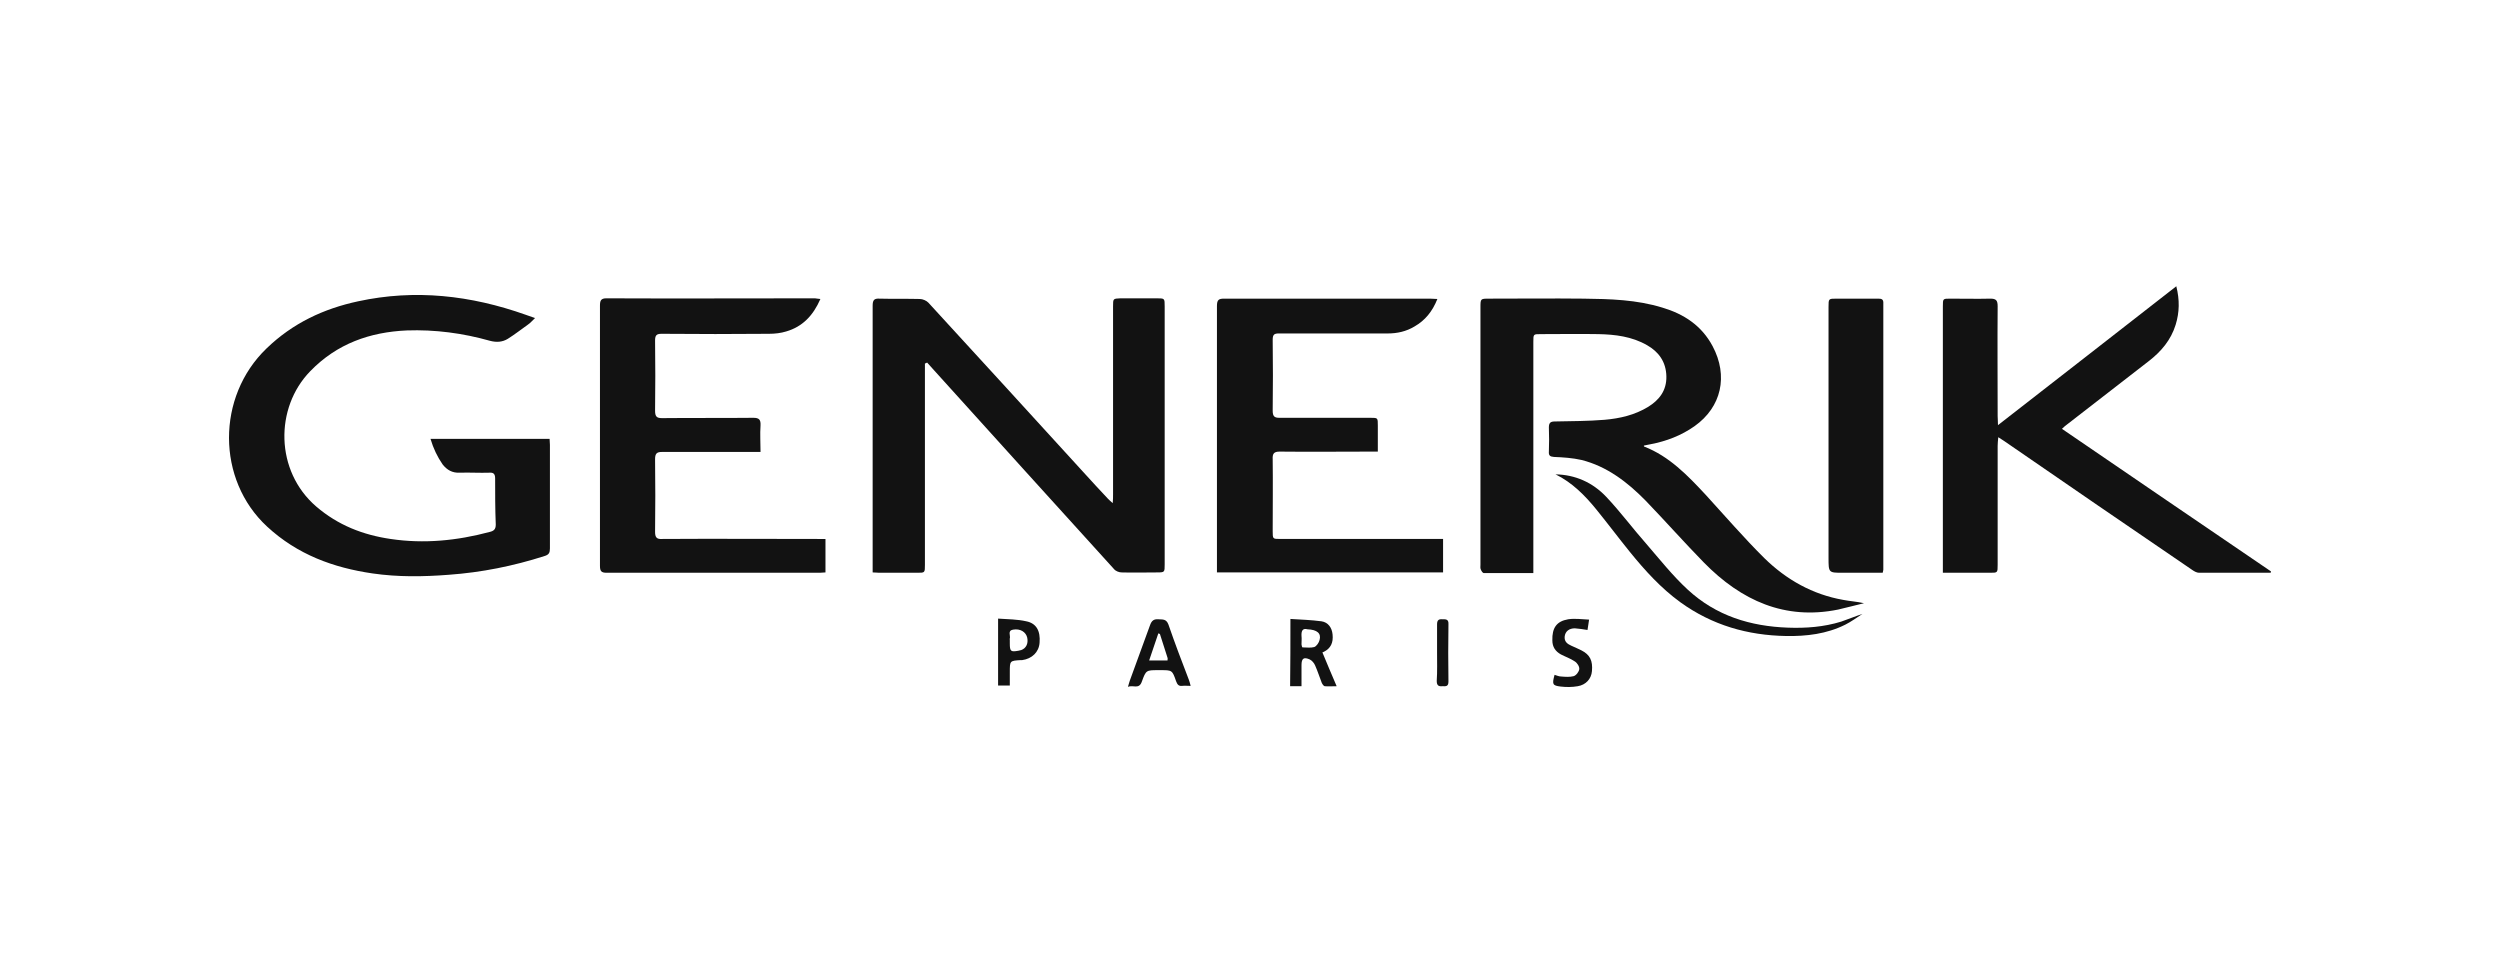
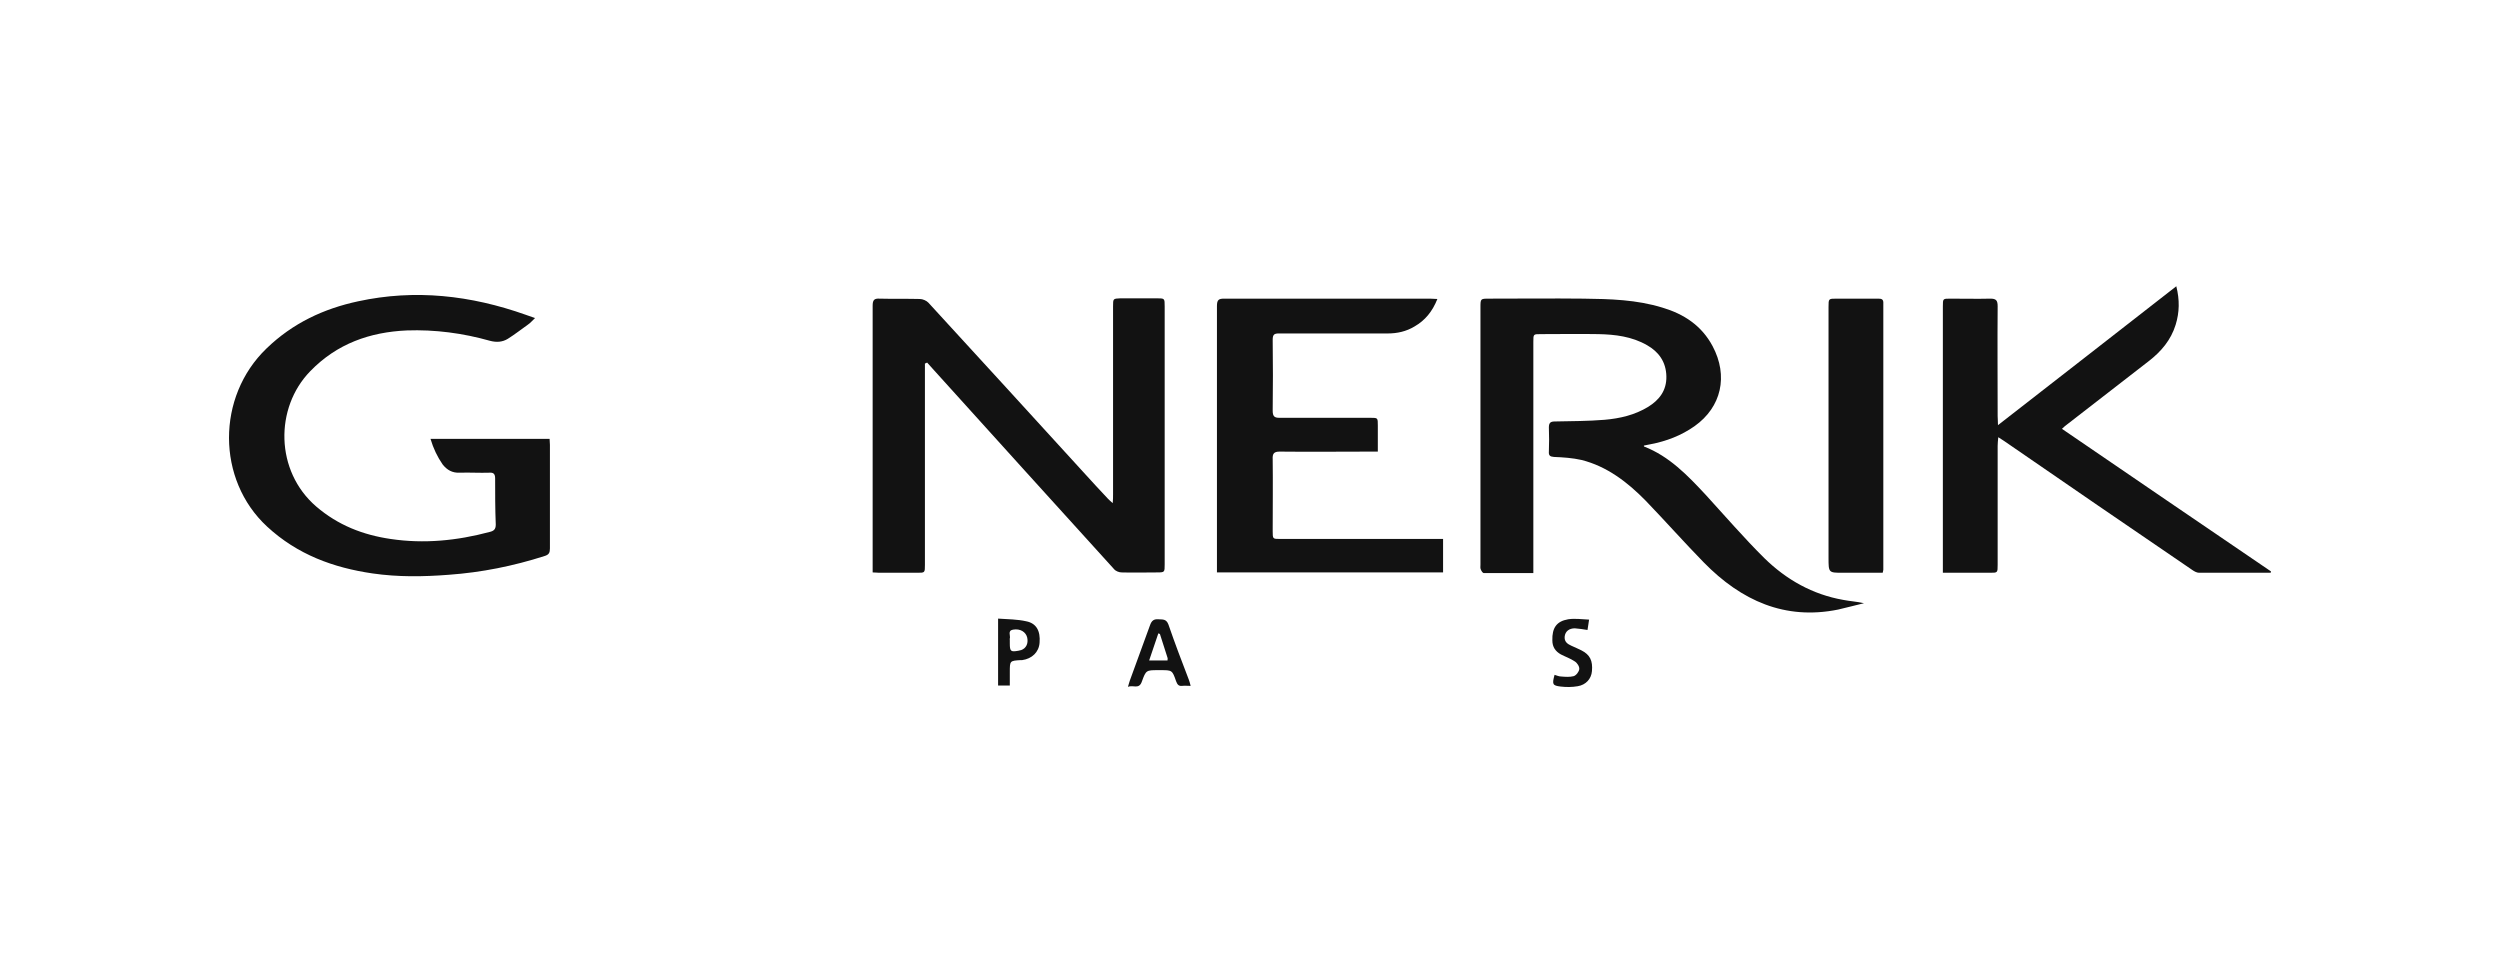
<svg xmlns="http://www.w3.org/2000/svg" width="131" height="51" viewBox="0 0 131 51" fill="none">
  <path d="M48.466 19.052C48.466 19.174 48.466 19.315 48.466 19.438C48.466 22.822 48.466 26.207 48.466 29.592C48.466 30.013 48.466 30.013 48.068 30.013C47.404 30.013 46.74 30.013 46.076 30.013C45.977 30.013 45.86 29.995 45.727 29.995C45.727 29.855 45.727 29.75 45.727 29.645C45.727 25.102 45.727 20.56 45.727 16.018C45.727 15.719 45.81 15.632 46.093 15.649C46.79 15.667 47.503 15.649 48.2 15.667C48.35 15.667 48.549 15.755 48.648 15.86C51.354 18.806 54.059 21.77 56.747 24.716C57.179 25.19 57.61 25.663 58.059 26.137C58.125 26.207 58.191 26.26 58.307 26.365C58.324 26.172 58.324 26.049 58.324 25.909C58.324 22.629 58.324 19.35 58.324 16.053C58.324 15.649 58.324 15.649 58.706 15.632C59.336 15.632 59.984 15.632 60.614 15.632C61.029 15.632 61.029 15.632 61.029 16.053C61.029 18.245 61.029 20.437 61.029 22.612C61.029 24.927 61.029 27.259 61.029 29.575C61.029 29.978 61.029 29.995 60.648 29.995C60.017 29.995 59.403 30.013 58.772 29.995C58.639 29.995 58.457 29.925 58.374 29.82C55.204 26.33 52.034 22.822 48.881 19.332C48.781 19.227 48.682 19.104 48.582 18.999C48.532 19.017 48.499 19.034 48.466 19.052Z" fill="#121212" />
  <path d="M80.347 30.03C79.451 30.03 78.605 30.03 77.758 30.03C77.692 30.03 77.626 29.925 77.593 29.837C77.559 29.767 77.576 29.679 77.576 29.591C77.576 25.102 77.576 20.612 77.576 16.122C77.576 15.649 77.576 15.649 78.024 15.649C79.667 15.649 81.327 15.631 82.97 15.649C84.364 15.666 85.758 15.701 87.119 16.122C88.231 16.455 89.16 17.052 89.741 18.139C90.571 19.7 90.206 21.331 88.795 22.331C88.098 22.822 87.318 23.12 86.488 23.278C86.372 23.295 86.256 23.33 86.14 23.348C86.14 23.383 86.14 23.401 86.156 23.401C87.467 23.909 88.43 24.909 89.376 25.926C90.388 27.031 91.384 28.188 92.446 29.241C93.608 30.381 94.985 31.152 96.579 31.433C96.927 31.503 97.292 31.521 97.674 31.608C97.226 31.714 96.778 31.836 96.313 31.942C93.541 32.503 91.251 31.486 89.276 29.469C88.247 28.416 87.268 27.311 86.239 26.242C85.277 25.259 84.198 24.435 82.87 24.102C82.405 23.997 81.907 23.962 81.426 23.944C81.227 23.927 81.144 23.874 81.161 23.664C81.177 23.243 81.177 22.822 81.161 22.401C81.161 22.155 81.244 22.085 81.476 22.085C82.339 22.068 83.219 22.068 84.082 21.997C84.878 21.927 85.658 21.752 86.372 21.314C86.936 20.963 87.335 20.472 87.318 19.718C87.301 18.963 86.92 18.437 86.305 18.087C85.509 17.631 84.629 17.525 83.75 17.508C82.737 17.49 81.742 17.508 80.729 17.508C80.347 17.508 80.347 17.508 80.347 17.911C80.347 21.805 80.347 25.698 80.347 29.591C80.347 29.714 80.347 29.837 80.347 30.03Z" fill="#121212" />
  <path d="M22.559 22.998C24.651 22.998 26.708 22.998 28.799 22.998C28.799 23.103 28.816 23.208 28.816 23.313C28.816 25.12 28.816 26.926 28.816 28.733C28.816 28.961 28.766 29.066 28.534 29.136C26.891 29.662 25.231 29.995 23.522 30.118C22.178 30.223 20.85 30.241 19.522 30.048C17.481 29.75 15.589 29.066 13.996 27.593C11.34 25.137 11.34 20.788 13.963 18.262C15.34 16.93 16.966 16.175 18.759 15.79C21.746 15.141 24.667 15.474 27.538 16.491C27.688 16.544 27.837 16.596 28.036 16.666C27.887 16.807 27.787 16.93 27.654 17.017C27.306 17.263 26.974 17.526 26.609 17.754C26.327 17.929 26.011 17.947 25.679 17.859C24.252 17.456 22.792 17.263 21.315 17.315C19.39 17.403 17.663 17.999 16.253 19.455C14.394 21.367 14.411 24.681 16.568 26.54C17.713 27.523 19.024 28.031 20.468 28.242C22.227 28.505 23.953 28.329 25.663 27.873C25.879 27.821 25.978 27.733 25.978 27.487C25.945 26.681 25.945 25.874 25.945 25.067C25.945 24.839 25.862 24.752 25.646 24.769C25.132 24.787 24.617 24.752 24.086 24.769C23.704 24.787 23.422 24.629 23.19 24.331C22.924 23.945 22.709 23.506 22.559 22.998Z" fill="#121212" />
  <path d="M118.983 30.013C117.739 30.013 116.477 30.013 115.232 30.013C115.116 30.013 114.984 29.942 114.884 29.872C111.581 27.627 108.295 25.365 105.009 23.103C104.926 23.05 104.843 22.997 104.71 22.91C104.694 23.085 104.677 23.225 104.677 23.366C104.677 25.435 104.677 27.522 104.677 29.592C104.677 30.013 104.677 30.013 104.279 30.013C103.582 30.013 102.868 30.013 102.171 30.013C102.072 30.013 101.956 30.013 101.806 30.013C101.806 29.855 101.806 29.732 101.806 29.609C101.806 25.084 101.806 20.56 101.806 16.052C101.806 15.649 101.806 15.649 102.188 15.649C102.885 15.649 103.599 15.666 104.296 15.649C104.594 15.649 104.677 15.737 104.677 16.052C104.661 17.964 104.677 19.893 104.677 21.805C104.677 21.927 104.694 22.068 104.694 22.278C107.847 19.823 110.917 17.438 114.038 15C114.22 15.719 114.204 16.368 114.004 17.017C113.755 17.824 113.241 18.42 112.61 18.911C111.183 20.016 109.739 21.138 108.312 22.243C108.229 22.296 108.163 22.366 108.046 22.471C111.714 24.979 115.365 27.47 119 29.942C119 29.977 118.983 29.995 118.983 30.013Z" fill="#121212" />
-   <path d="M75.617 28.241C75.617 28.838 75.617 29.399 75.617 29.995C71.667 29.995 67.751 29.995 63.768 29.995C63.768 29.873 63.768 29.767 63.768 29.662C63.768 25.12 63.768 20.577 63.768 16.035C63.768 15.702 63.867 15.649 64.149 15.649C67.751 15.649 71.335 15.649 74.937 15.649C75.053 15.649 75.169 15.667 75.319 15.667C75.053 16.333 74.671 16.789 74.124 17.105C73.692 17.368 73.211 17.473 72.73 17.473C70.821 17.473 68.929 17.473 67.02 17.473C66.772 17.473 66.689 17.526 66.689 17.806C66.705 19.052 66.705 20.279 66.689 21.524C66.689 21.823 66.788 21.893 67.037 21.893C68.63 21.893 70.224 21.893 71.817 21.893C72.198 21.893 72.198 21.893 72.198 22.296C72.198 22.735 72.198 23.173 72.198 23.664C72.066 23.664 71.95 23.664 71.833 23.664C70.24 23.664 68.647 23.682 67.054 23.664C66.755 23.664 66.672 23.769 66.689 24.067C66.705 25.313 66.689 26.558 66.689 27.821C66.689 28.241 66.689 28.241 67.07 28.241C69.809 28.241 72.547 28.241 75.269 28.241C75.385 28.241 75.501 28.241 75.617 28.241Z" fill="#121212" />
-   <path d="M42.989 15.667C42.607 16.544 42.043 17.122 41.197 17.368C40.914 17.456 40.599 17.491 40.3 17.491C38.425 17.508 36.55 17.508 34.674 17.491C34.409 17.491 34.326 17.561 34.326 17.841C34.342 19.069 34.342 20.297 34.326 21.524C34.326 21.84 34.425 21.91 34.691 21.91C36.284 21.893 37.877 21.91 39.471 21.893C39.769 21.893 39.869 21.98 39.852 22.296C39.819 22.752 39.852 23.191 39.852 23.682C39.703 23.682 39.587 23.682 39.471 23.682C37.877 23.682 36.284 23.682 34.691 23.682C34.409 23.682 34.326 23.769 34.326 24.067C34.342 25.33 34.342 26.611 34.326 27.873C34.326 28.172 34.425 28.259 34.691 28.242C37.429 28.224 40.168 28.242 42.889 28.242C43.005 28.242 43.122 28.242 43.255 28.242C43.255 28.82 43.255 29.399 43.255 29.995C43.155 29.995 43.055 30.013 42.956 30.013C39.238 30.013 35.521 30.013 31.787 30.013C31.504 30.013 31.438 29.925 31.438 29.645C31.438 25.102 31.438 20.56 31.438 16.018C31.438 15.755 31.488 15.632 31.77 15.632C35.421 15.649 39.056 15.632 42.707 15.632C42.79 15.649 42.856 15.649 42.989 15.667Z" fill="#121212" />
+   <path d="M75.617 28.241C75.617 28.838 75.617 29.399 75.617 29.995C71.667 29.995 67.751 29.995 63.768 29.995C63.768 25.12 63.768 20.577 63.768 16.035C63.768 15.702 63.867 15.649 64.149 15.649C67.751 15.649 71.335 15.649 74.937 15.649C75.053 15.649 75.169 15.667 75.319 15.667C75.053 16.333 74.671 16.789 74.124 17.105C73.692 17.368 73.211 17.473 72.73 17.473C70.821 17.473 68.929 17.473 67.02 17.473C66.772 17.473 66.689 17.526 66.689 17.806C66.705 19.052 66.705 20.279 66.689 21.524C66.689 21.823 66.788 21.893 67.037 21.893C68.63 21.893 70.224 21.893 71.817 21.893C72.198 21.893 72.198 21.893 72.198 22.296C72.198 22.735 72.198 23.173 72.198 23.664C72.066 23.664 71.95 23.664 71.833 23.664C70.24 23.664 68.647 23.682 67.054 23.664C66.755 23.664 66.672 23.769 66.689 24.067C66.705 25.313 66.689 26.558 66.689 27.821C66.689 28.241 66.689 28.241 67.07 28.241C69.809 28.241 72.547 28.241 75.269 28.241C75.385 28.241 75.501 28.241 75.617 28.241Z" fill="#121212" />
  <path d="M98.653 30.013C97.939 30.013 97.259 30.013 96.562 30.013C95.815 30.013 95.815 30.013 95.815 29.224C95.815 24.839 95.815 20.472 95.815 16.088C95.815 15.649 95.815 15.649 96.23 15.649C96.96 15.649 97.674 15.649 98.404 15.649C98.587 15.649 98.703 15.667 98.686 15.912C98.686 20.56 98.686 25.207 98.686 29.855C98.686 29.89 98.669 29.925 98.653 30.013Z" fill="#121212" />
-   <path d="M81.509 24.856C82.538 24.874 83.451 25.277 84.165 26.032C84.912 26.821 85.559 27.698 86.272 28.504C86.969 29.311 87.65 30.171 88.43 30.89C89.924 32.275 91.733 32.819 93.691 32.889C94.637 32.924 95.566 32.854 96.479 32.573C96.844 32.45 97.209 32.293 97.591 32.17C97.292 32.363 97.01 32.573 96.695 32.731C95.716 33.222 94.653 33.345 93.591 33.327C91.583 33.292 89.724 32.766 88.048 31.556C87.036 30.819 86.206 29.907 85.409 28.925C84.812 28.189 84.248 27.434 83.65 26.698C83.053 25.961 82.372 25.277 81.509 24.856Z" fill="#121212" />
-   <path d="M67.618 32.433C68.166 32.468 68.713 32.485 69.245 32.556C69.593 32.608 69.792 32.889 69.826 33.239C69.875 33.678 69.726 33.976 69.377 34.151C69.328 34.169 69.294 34.187 69.294 34.187C69.527 34.765 69.776 35.327 70.041 35.958C69.792 35.958 69.61 35.975 69.427 35.958C69.361 35.958 69.294 35.853 69.261 35.782C69.145 35.484 69.045 35.169 68.913 34.87C68.863 34.748 68.747 34.608 68.63 34.555C68.315 34.414 68.199 34.502 68.199 34.853C68.199 35.204 68.199 35.572 68.199 35.958C68 35.958 67.817 35.958 67.602 35.958C67.618 34.8 67.618 33.66 67.618 32.433ZM68.514 32.976C68.265 32.906 68.182 33.047 68.199 33.327C68.216 33.468 68.199 33.608 68.199 33.766C68.199 33.818 68.232 33.923 68.249 33.923C68.465 33.923 68.68 33.959 68.863 33.906C68.979 33.871 69.112 33.678 69.145 33.538C69.245 33.187 69.012 32.994 68.514 32.976Z" fill="#121212" />
  <path d="M59.104 35.993C59.154 35.835 59.17 35.747 59.204 35.66C59.552 34.695 59.917 33.713 60.266 32.748C60.349 32.52 60.465 32.432 60.697 32.45C60.913 32.468 61.112 32.415 61.228 32.731C61.56 33.695 61.925 34.66 62.291 35.607C62.324 35.695 62.357 35.8 62.39 35.94C62.224 35.94 62.075 35.923 61.942 35.94C61.759 35.958 61.693 35.87 61.627 35.695C61.428 35.116 61.411 35.116 60.83 35.116C60.78 35.116 60.73 35.116 60.681 35.116C60.067 35.116 60.05 35.116 59.834 35.712C59.685 36.151 59.37 35.87 59.104 35.993ZM60.78 33.222C60.747 33.204 60.73 33.204 60.697 33.187C60.548 33.643 60.382 34.116 60.216 34.607C60.565 34.607 60.88 34.607 61.178 34.607C61.178 34.555 61.195 34.502 61.178 34.467C61.046 34.064 60.913 33.643 60.78 33.222Z" fill="#121212" />
  <path d="M52.3 35.923C52.3 34.765 52.3 33.625 52.3 32.415C52.814 32.45 53.312 32.45 53.777 32.556C54.308 32.661 54.524 33.064 54.474 33.678C54.441 34.169 54.076 34.52 53.561 34.59C53.528 34.59 53.495 34.59 53.478 34.59C52.914 34.625 52.914 34.625 52.914 35.221C52.914 35.449 52.914 35.677 52.914 35.923C52.698 35.923 52.516 35.923 52.3 35.923ZM52.914 33.52C52.914 33.59 52.914 33.643 52.914 33.713C52.914 34.134 52.964 34.169 53.362 34.099C53.412 34.081 53.462 34.081 53.511 34.064C53.76 33.976 53.893 33.731 53.827 33.415C53.76 33.117 53.462 32.924 53.08 32.994C52.781 33.047 52.964 33.31 52.914 33.468C52.897 33.468 52.914 33.503 52.914 33.52Z" fill="#121212" />
  <path d="M83.268 32.468C83.235 32.731 83.202 32.871 83.185 33.011C82.969 32.976 82.754 32.941 82.521 32.924C82.223 32.924 82.024 33.081 81.99 33.345C81.957 33.625 82.14 33.748 82.339 33.836C82.521 33.923 82.704 33.993 82.87 34.081C83.318 34.309 83.467 34.625 83.418 35.169C83.384 35.572 83.102 35.888 82.671 35.958C82.372 36.01 82.073 36.01 81.775 35.975C81.343 35.923 81.326 35.852 81.459 35.361C81.576 35.397 81.692 35.449 81.808 35.449C82.024 35.467 82.256 35.484 82.455 35.432C82.588 35.397 82.737 35.204 82.754 35.063C82.77 34.923 82.638 34.73 82.521 34.66C82.289 34.502 82.024 34.414 81.791 34.292C81.509 34.134 81.343 33.906 81.343 33.555C81.326 32.906 81.559 32.555 82.173 32.45C82.521 32.398 82.887 32.45 83.268 32.468Z" fill="#121212" />
-   <path d="M75.302 34.169C75.302 33.678 75.302 33.204 75.302 32.713C75.302 32.485 75.401 32.433 75.584 32.45C75.75 32.45 75.916 32.433 75.899 32.713C75.883 33.713 75.883 34.713 75.899 35.712C75.899 35.993 75.75 35.958 75.567 35.958C75.368 35.975 75.285 35.905 75.285 35.677C75.318 35.186 75.302 34.678 75.302 34.169Z" fill="#121212" />
</svg>